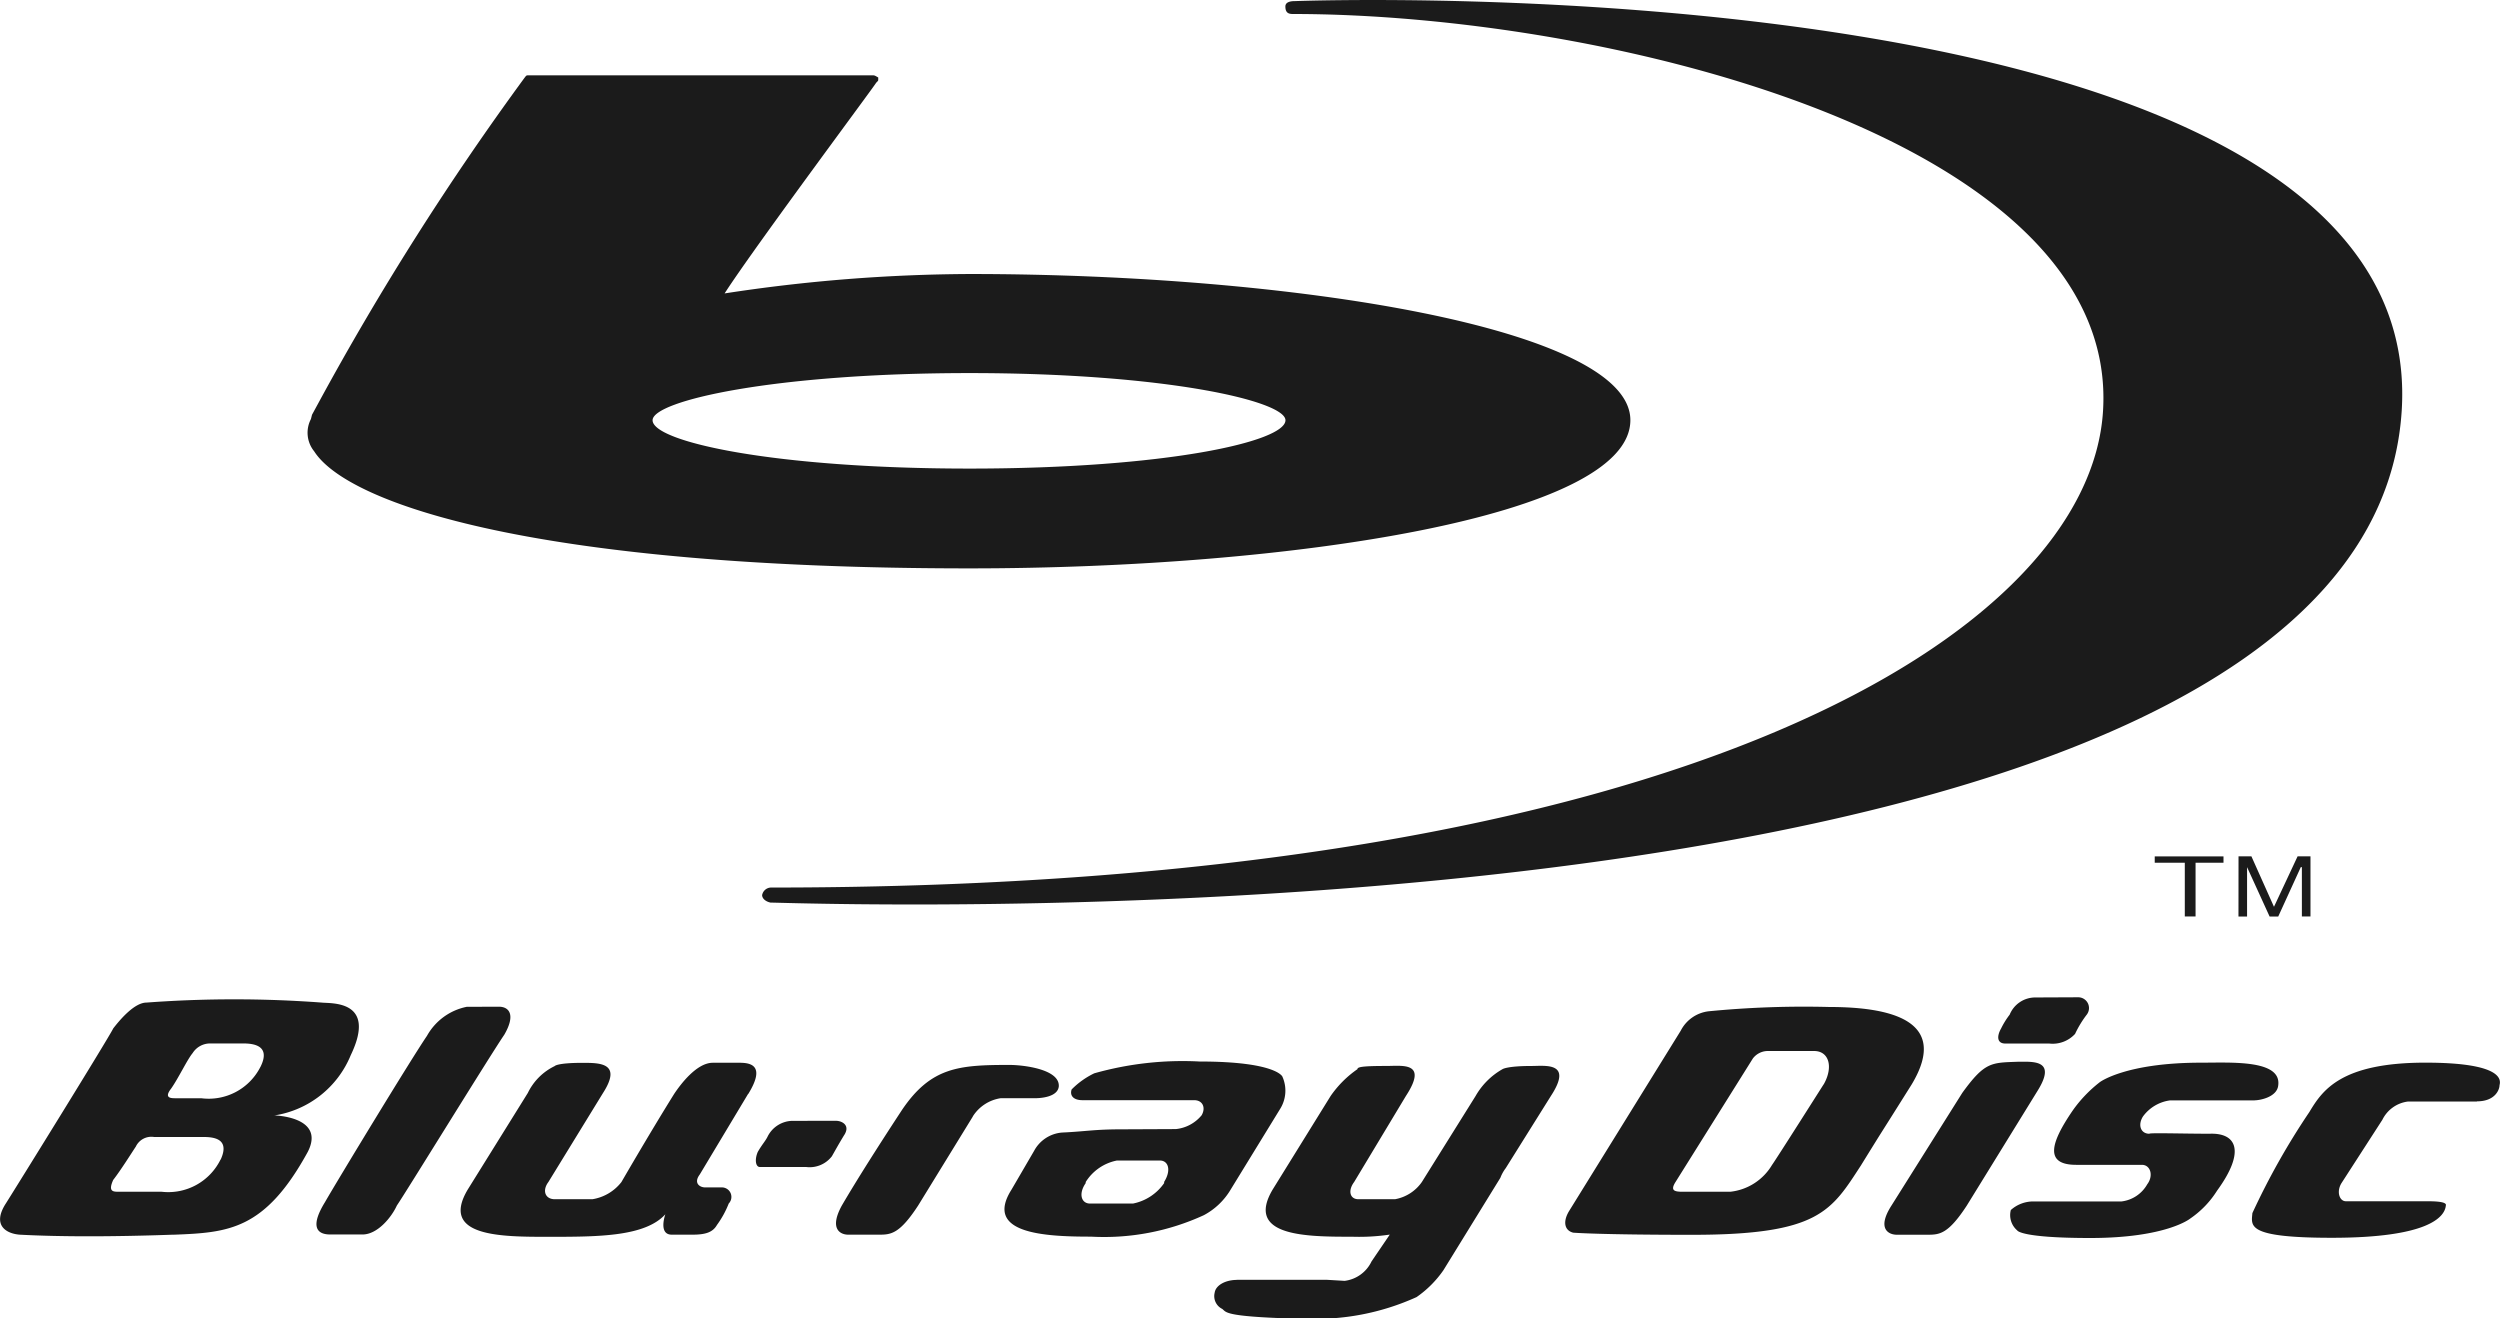
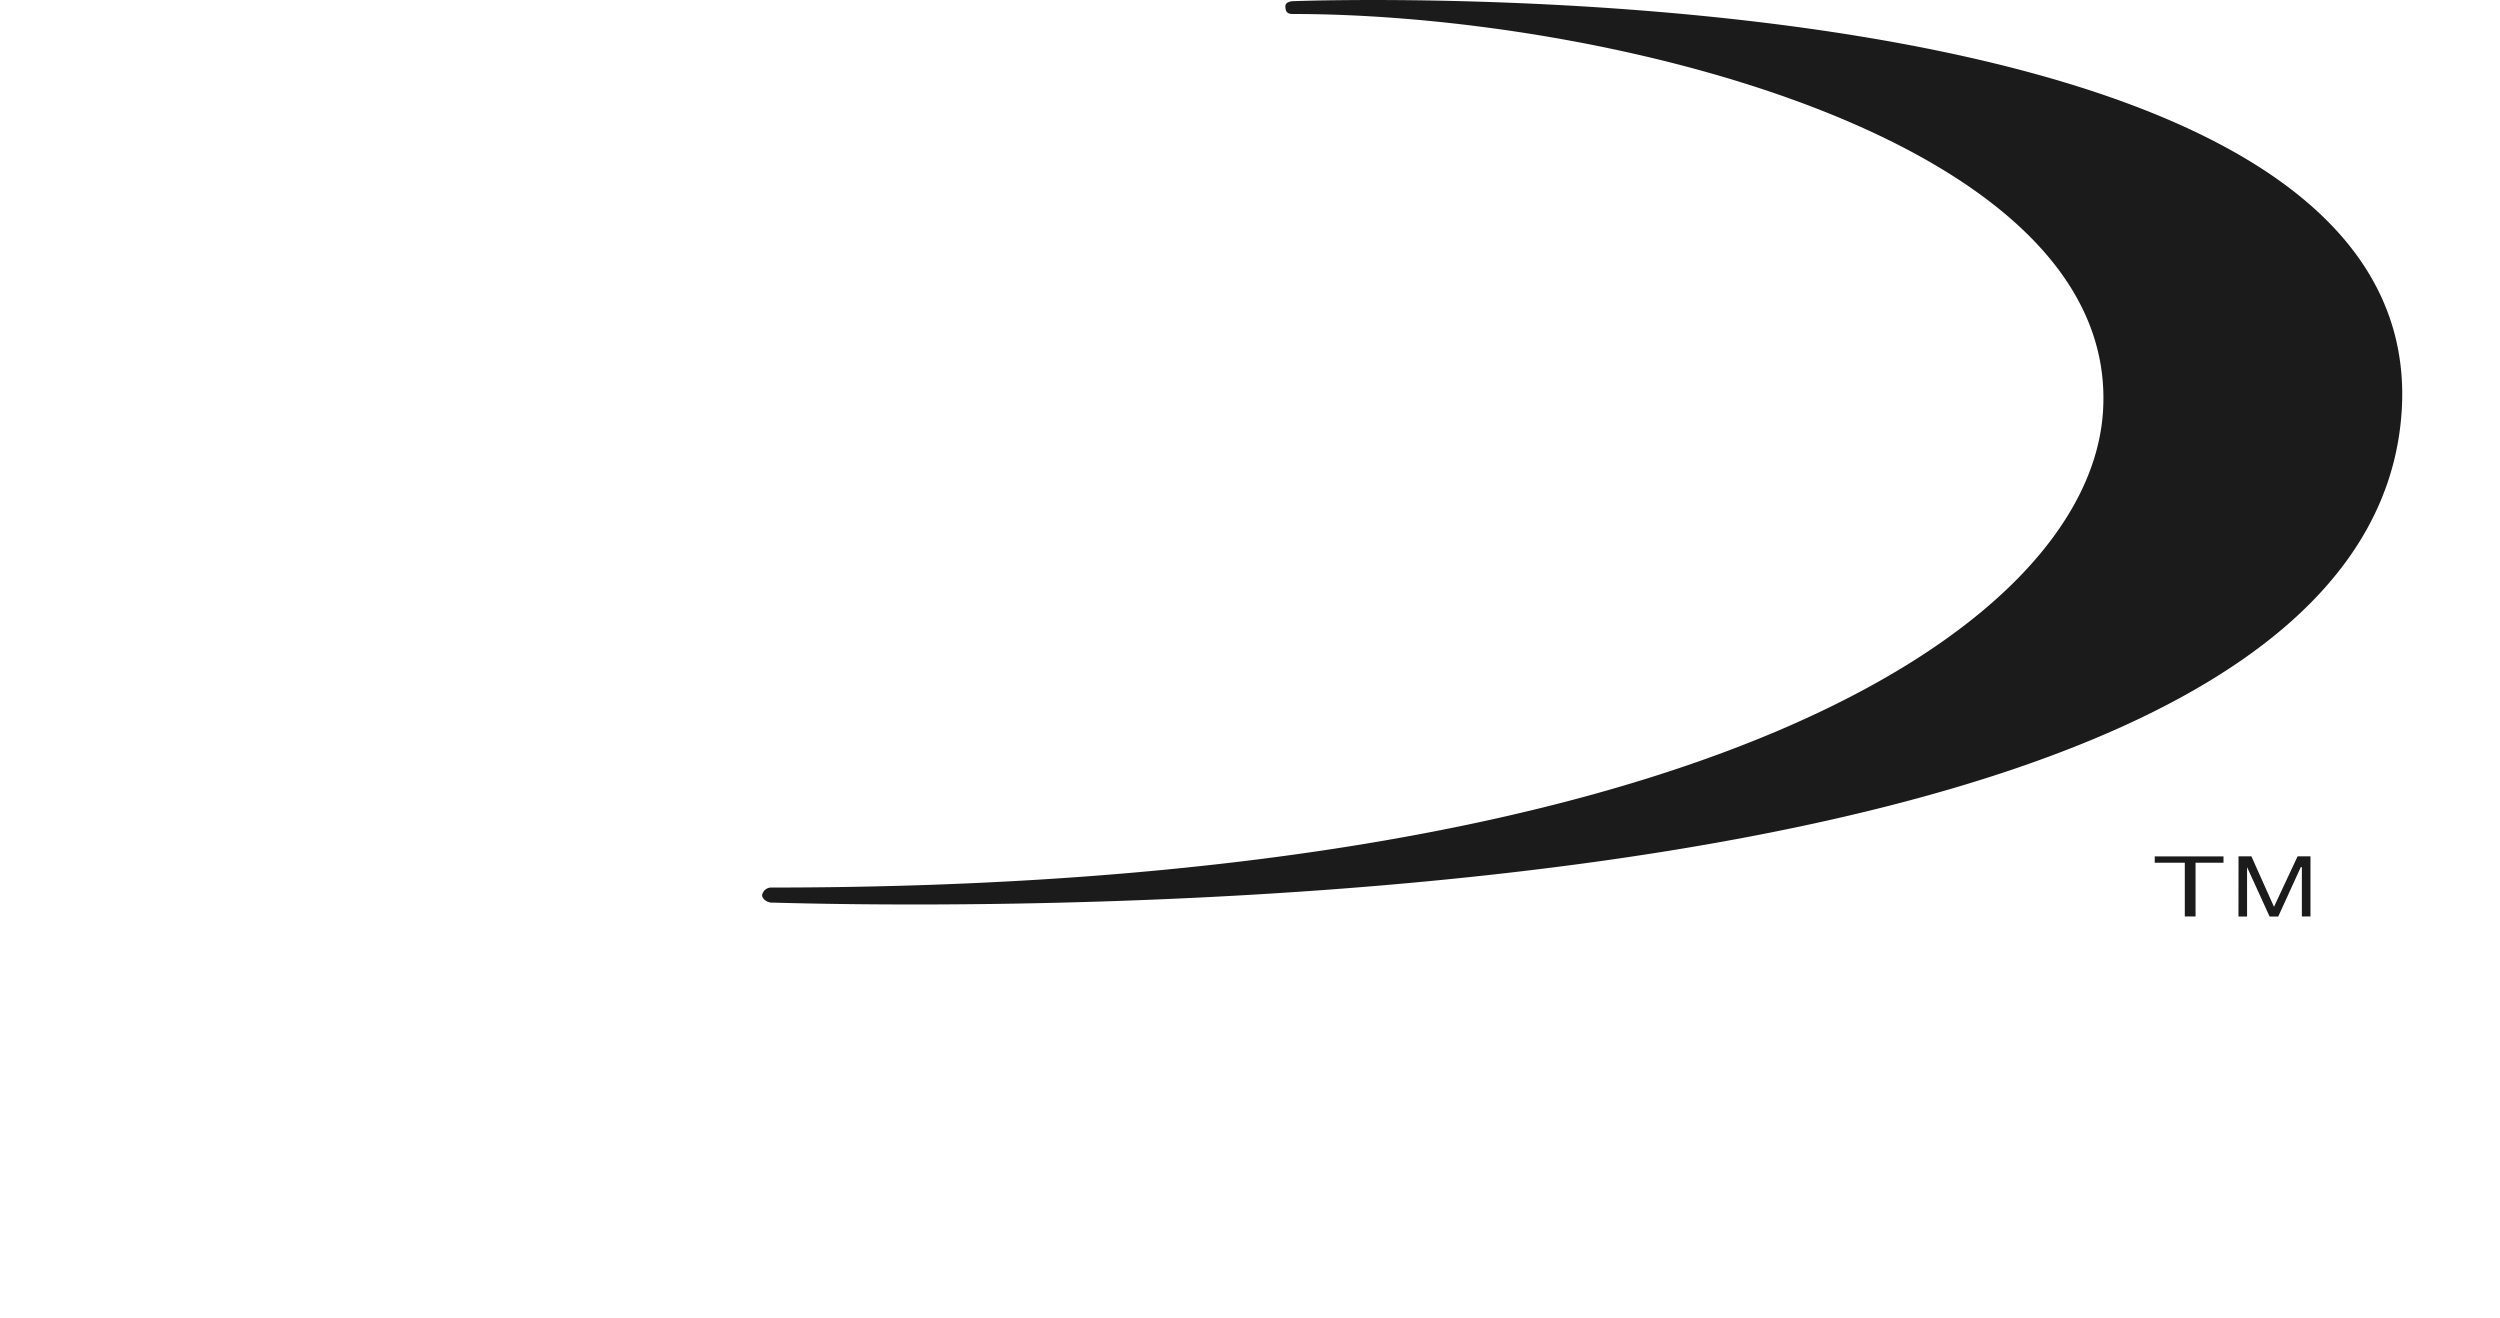
<svg xmlns="http://www.w3.org/2000/svg" width="90.133" height="47.533" viewBox="0 0 90.133 47.533">
  <g id="Gruppe_12549" data-name="Gruppe 12549" transform="translate(-0.379 0.005)">
-     <path id="Pfad_91809" data-name="Pfad 91809" d="M17.206,108.783a2.119,2.119,0,0,0-1.433,1.046c-.581.852-3.215,5.191-3.68,6-.5.813-.349,1.162.193,1.162h1.162c.542,0,1.046-.62,1.24-1.046.271-.387,3.37-5.423,3.874-6.159.426-.737.155-1.007-.194-1.007ZM6.631,117c1.976-.077,3.293-.156,4.842-2.983.658-1.278-1.2-1.318-1.2-1.318a3.564,3.564,0,0,0,2.75-2.169c.969-2.015-.736-1.859-1.046-1.9a42.642,42.642,0,0,0-6.314,0c-.426,0-.93.581-1.2.93-.193.387-3.409,5.578-3.874,6.314-.5.775,0,1.085.5,1.124,1.472.078,3.331.078,5.539,0Zm1.7-2.712a2.1,2.1,0,0,1-2.13,1.162H4.655c-.194,0-.387,0-.194-.426.271-.348.659-.968.814-1.2a.621.621,0,0,1,.658-.348H7.6c.31,0,1.123-.039.736.813Zm1.433-3.331a2.09,2.09,0,0,1-2.13,1.122h-.93c-.155,0-.426,0-.155-.348.271-.388.581-1.046.774-1.278a.745.745,0,0,1,.62-.349H9.071C9.381,110.1,10.195,110.1,9.768,110.952Zm61.361.93-2.556,4.067c-.542.852-.077,1.046.193,1.046H69.89c.426,0,.736-.039,1.395-1.046l2.556-4.145c.7-1.123-.155-1.046-.7-1.046C72.175,110.8,71.943,110.758,71.129,111.881Zm10.537.271H78.606a1.445,1.445,0,0,0-.968.581c-.193.31-.077.62.232.62,0-.039,1.239,0,2.169,0,.968-.039,1.317.62.272,2.053a3.418,3.418,0,0,1-.969,1.006s-.853.7-3.6.7c-2.518,0-2.634-.272-2.634-.272a.724.724,0,0,1-.232-.737,1.209,1.209,0,0,1,.813-.309h3.177a1.235,1.235,0,0,0,.929-.62c.233-.31.116-.7-.193-.7H75.235c-1.123,0-.969-.737-.116-1.976a4.789,4.789,0,0,1,.968-1.007s.93-.7,3.641-.7c1.085,0,2.905-.116,2.789.814-.039.427-.658.543-.852.543Zm8.018.039H87.2a1.193,1.193,0,0,0-.929.659L84.8,115.135c-.194.31-.077.658.155.658H87.9c.426,0,.7.039.659.155-.039.426-.659,1.162-4.107,1.162-3.1,0-2.905-.426-2.867-.89a25.954,25.954,0,0,1,2.053-3.642c.465-.774,1.124-1.782,4.184-1.782,2.867,0,2.711.659,2.673.814,0,.155-.154.581-.813.581Zm-14.372-3.758a.389.389,0,0,1,.31.62,3.76,3.76,0,0,0-.426.7,1.094,1.094,0,0,1-.93.348H72.679c-.31,0-.31-.271-.155-.541a2.862,2.862,0,0,1,.31-.5.994.994,0,0,1,.93-.62Zm-46.331,4.455a1.02,1.02,0,0,0-.93.581c-.078.155-.194.271-.349.542-.116.271-.078.541.077.541h1.666a1.01,1.01,0,0,0,.93-.387c.155-.271.194-.349.426-.736.271-.388-.078-.542-.272-.542Zm38.506,1.589c1.007-1.627.387-.621,1.82-2.905,1.395-2.325-.813-2.789-2.983-2.789a35.421,35.421,0,0,0-4.339.155,1.3,1.3,0,0,0-1.006.7l-4.029,6.508c-.232.387-.155.7.155.774,0,0,.968.077,4.3.077C65.977,117,66.4,116.143,67.488,114.477Zm-1.356-2.905s-1.743,2.75-1.86,2.905a2,2,0,0,1-1.511.968h-1.7c-.31,0-.465-.039-.271-.349l2.789-4.455a.679.679,0,0,1,.542-.271h1.666c.543,0,.7.581.349,1.2ZM40.8,113.2c-.968,0-1.278.077-2.13.116a1.255,1.255,0,0,0-1.007.658l-.813,1.395c-1.007,1.588,1.162,1.7,2.867,1.7a8.6,8.6,0,0,0,4.067-.775,2.48,2.48,0,0,0,.969-.93l1.782-2.905a1.239,1.239,0,0,0,.077-1.162s-.232-.542-2.983-.542a11.694,11.694,0,0,0-3.8.426,2.933,2.933,0,0,0-.814.581c-.077.232.078.387.388.387h4.029c.31,0,.426.272.271.542a1.382,1.382,0,0,1-.93.5Zm1.55,1.9v.039a1.788,1.788,0,0,1-1.123.737h-1.55c-.31,0-.426-.348-.155-.737V115.1a1.716,1.716,0,0,1,1.123-.775h1.55C42.5,114.322,42.618,114.671,42.347,115.1Zm-6.9-2.363a1.444,1.444,0,0,1,1.007-.659H37.7c.194,0,.813-.039.852-.425.039-.621-1.278-.775-1.782-.775-1.821,0-2.828.077-3.874,1.627-.813,1.239-1.627,2.518-2.169,3.447-.465.853-.039,1.046.233,1.046h1.123c.426,0,.736-.039,1.395-1.046l1.976-3.216Zm-8.1-.813-1.743,2.905c-.233.309,0,.465.193.465h.62a.343.343,0,0,1,.232.581,3.44,3.44,0,0,1-.425.774c-.155.272-.426.349-.891.349h-.736c-.5,0-.233-.736-.233-.736-.736.813-2.44.813-4.222.813-1.7,0-3.913,0-2.905-1.7l2.169-3.487a2.08,2.08,0,0,1,.968-.968s.077-.117,1.007-.117c.62,0,1.433,0,.737,1.085L20.15,115.1c-.232.31-.116.62.233.62h1.355a1.658,1.658,0,0,0,1.046-.62s1.007-1.743,1.9-3.176c.232-.348.813-1.124,1.394-1.124h.969c.426,0,.929.117.31,1.124Zm17.626,6.7H48.2l.659.039a1.243,1.243,0,0,0,.968-.7l.658-.968a7.537,7.537,0,0,1-1.356.077c-1.627,0-3.873,0-2.867-1.7L48.351,112a3.811,3.811,0,0,1,.968-.969c0-.077.155-.116,1.046-.116.581,0,1.511-.155.7,1.085L49.2,115.1c-.232.31-.155.62.155.62h1.318a1.5,1.5,0,0,0,.968-.62l1.937-3.1a2.579,2.579,0,0,1,.969-.968s.155-.116,1.045-.116c.5,0,1.511-.155.7,1.084l-1.627,2.6a1.393,1.393,0,0,0-.193.348l-2.053,3.331a3.828,3.828,0,0,1-.968.969,8.794,8.794,0,0,1-4.067.775H47c-2.518-.077-2.4-.233-2.557-.349a.513.513,0,0,1-.272-.581c.038-.272.387-.465.813-.465ZM19.414,75.2c-.078,0-.078.04-.116.078A102.792,102.792,0,0,0,11.86,87.011l-.232.426-.039.155a1.063,1.063,0,0,0,.116,1.162c1.239,1.937,8.174,4.222,23.63,4.222,11.544,0,23.824-1.859,23.824-5.345,0-3.293-12.086-5.268-23.824-5.268a59.489,59.489,0,0,0-8.832.7c1.046-1.627,5.462-7.554,5.462-7.593.077-.077.077-.077.077-.116v-.077c-.077-.039-.116-.078-.193-.078Zm4.493,12.435c0-.7,4.378-1.7,11.428-1.7s11.389,1.007,11.389,1.7c0,.775-4.339,1.743-11.389,1.743s-11.428-.967-11.428-1.743Z" transform="translate(0 -72.489)" fill="#1b1b1b" />
    <path id="Pfad_91810" data-name="Pfad 91810" d="M762.67,32.536c1.976.039,57.565,1.975,58.8-17.742,1.007-16.309-39.9-14.759-39.9-14.759-.077,0-.348,0-.348.193,0,.232.116.272.272.272,11.35,0,29.79,4.532,29.208,14.294-.465,7.9-14.875,17.2-48.035,17.2a.333.333,0,0,0-.31.272c0,.117.116.233.31.272ZM813.649,31.1h-1.084V30.87h2.479V31.1h-1.007v1.937h-.388Zm1.937-.232h.464l.814,1.82.852-1.82h.464v2.169h-.31V31.258h-.039l-.814,1.782h-.31l-.813-1.782v1.782h-.31Z" transform="translate(-734.501 0)" fill="#1b1b1b" />
  </g>
</svg>